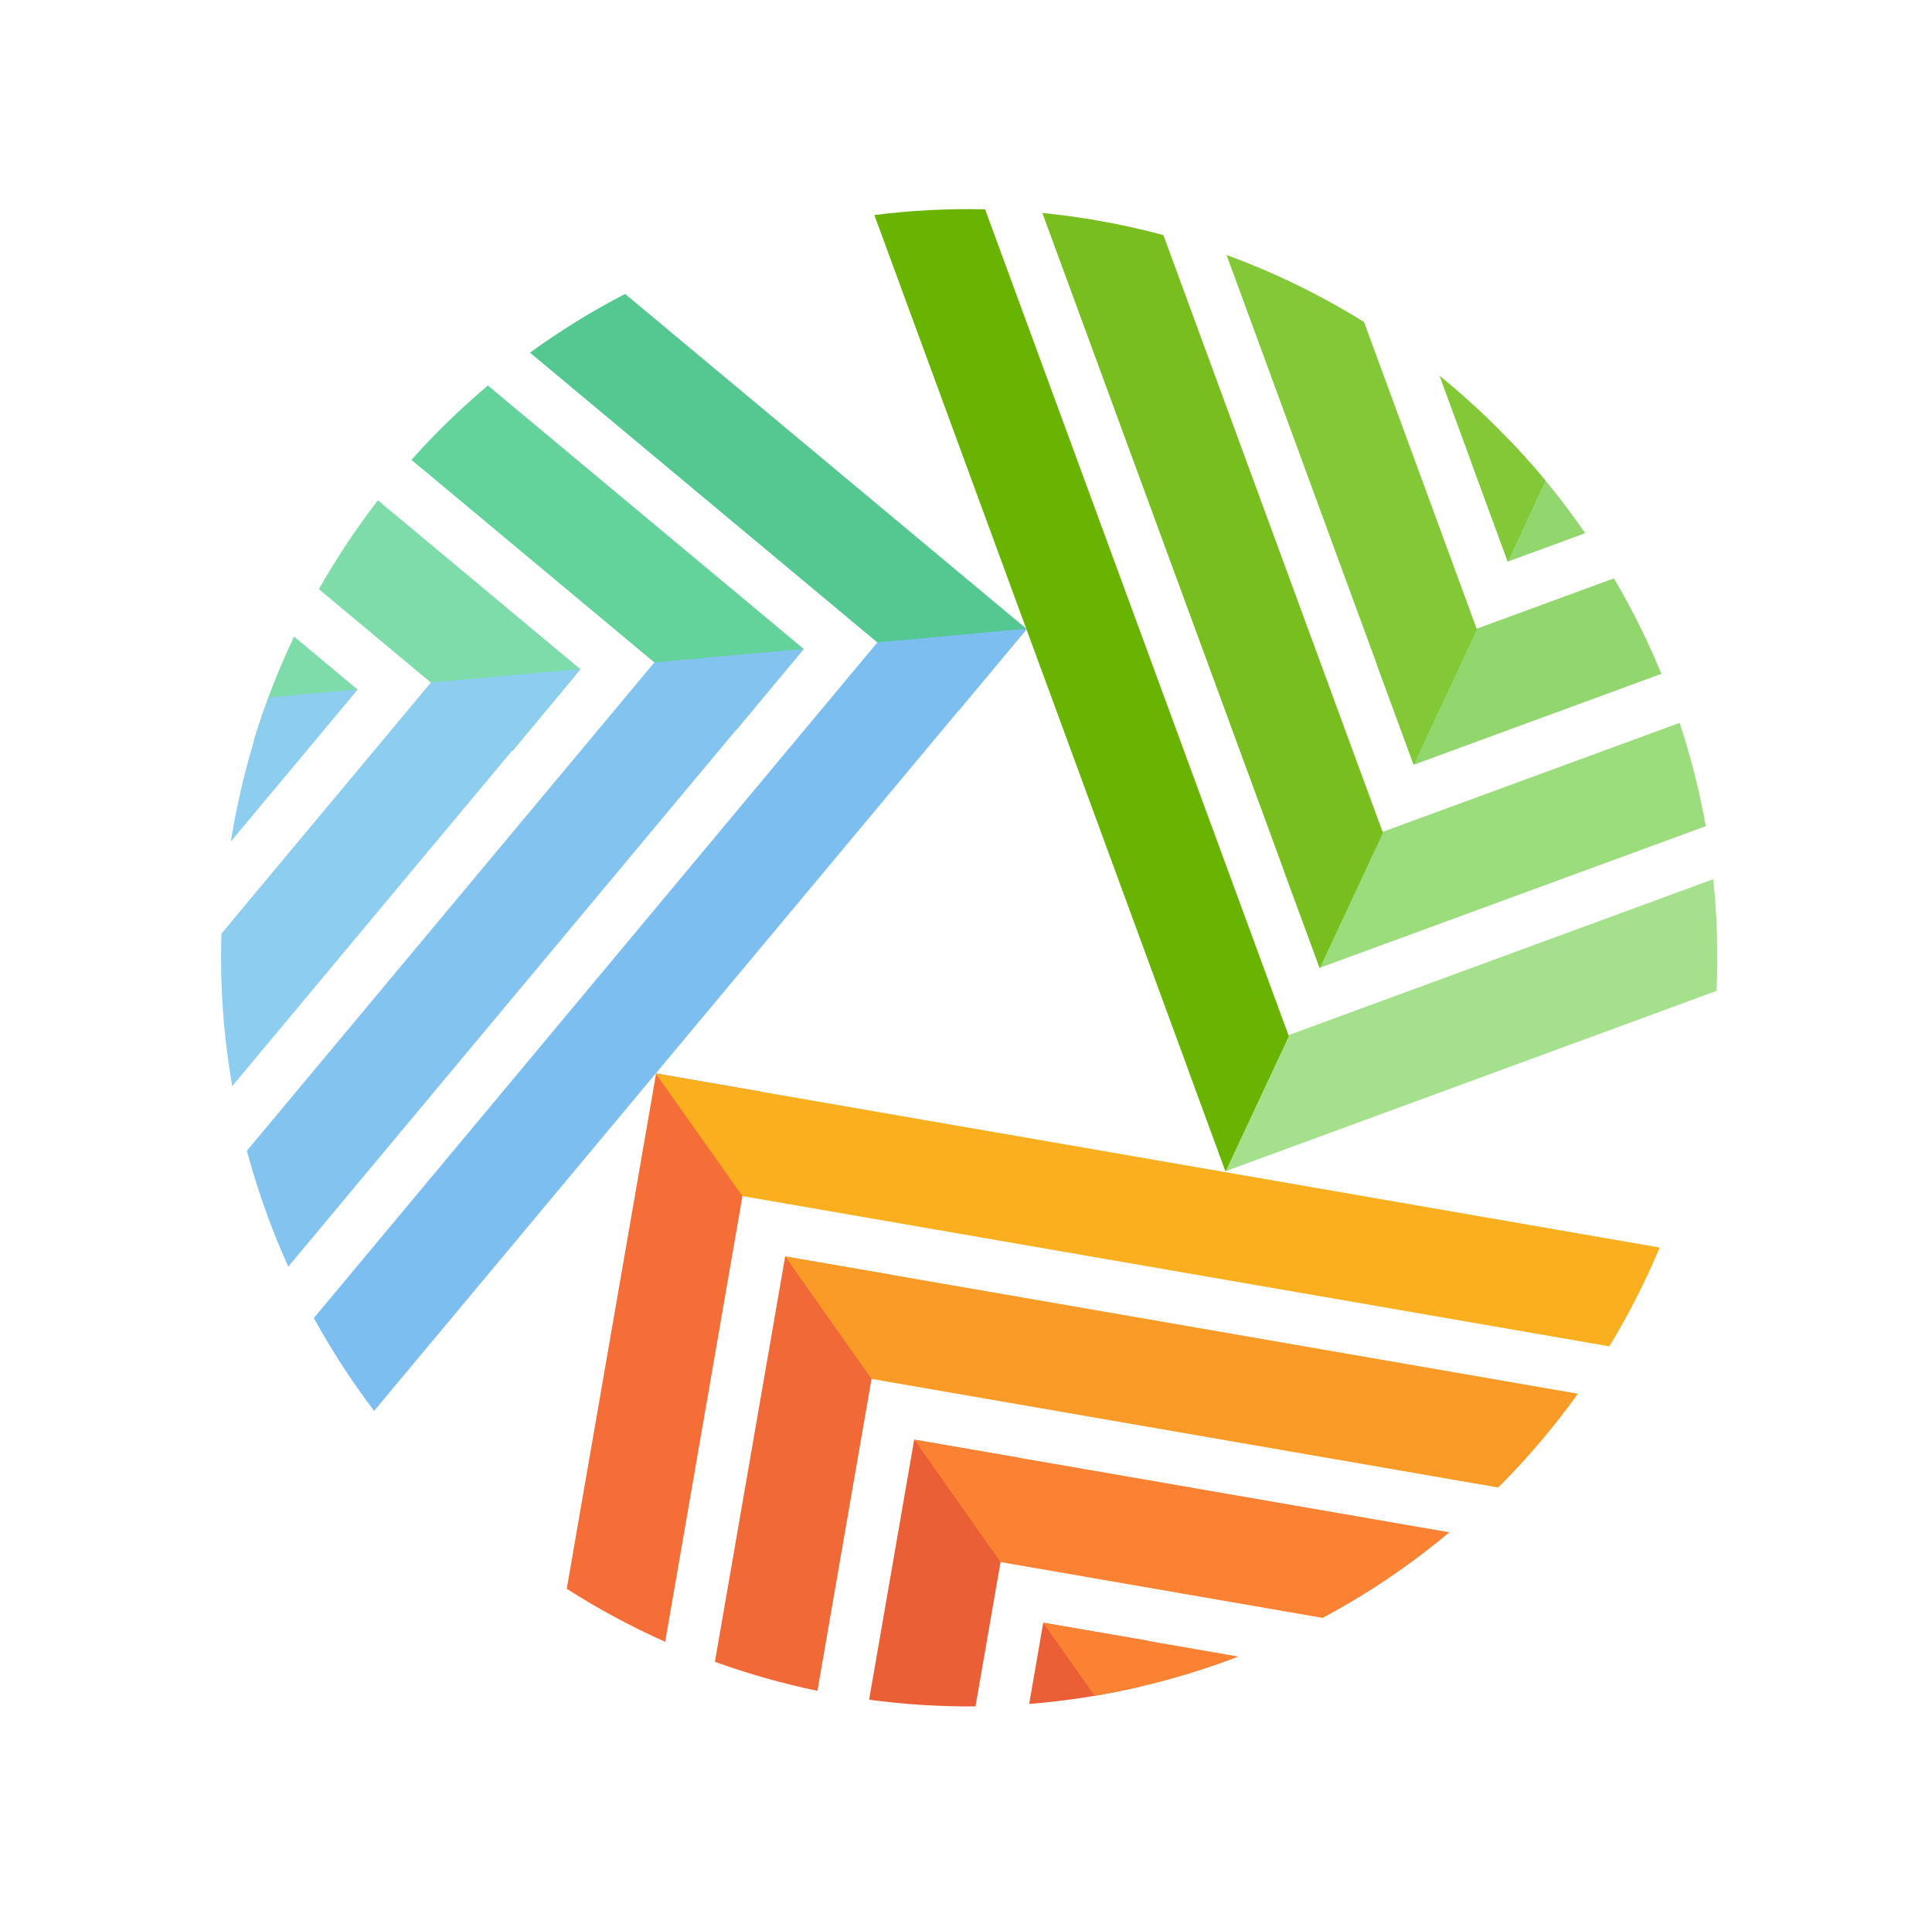
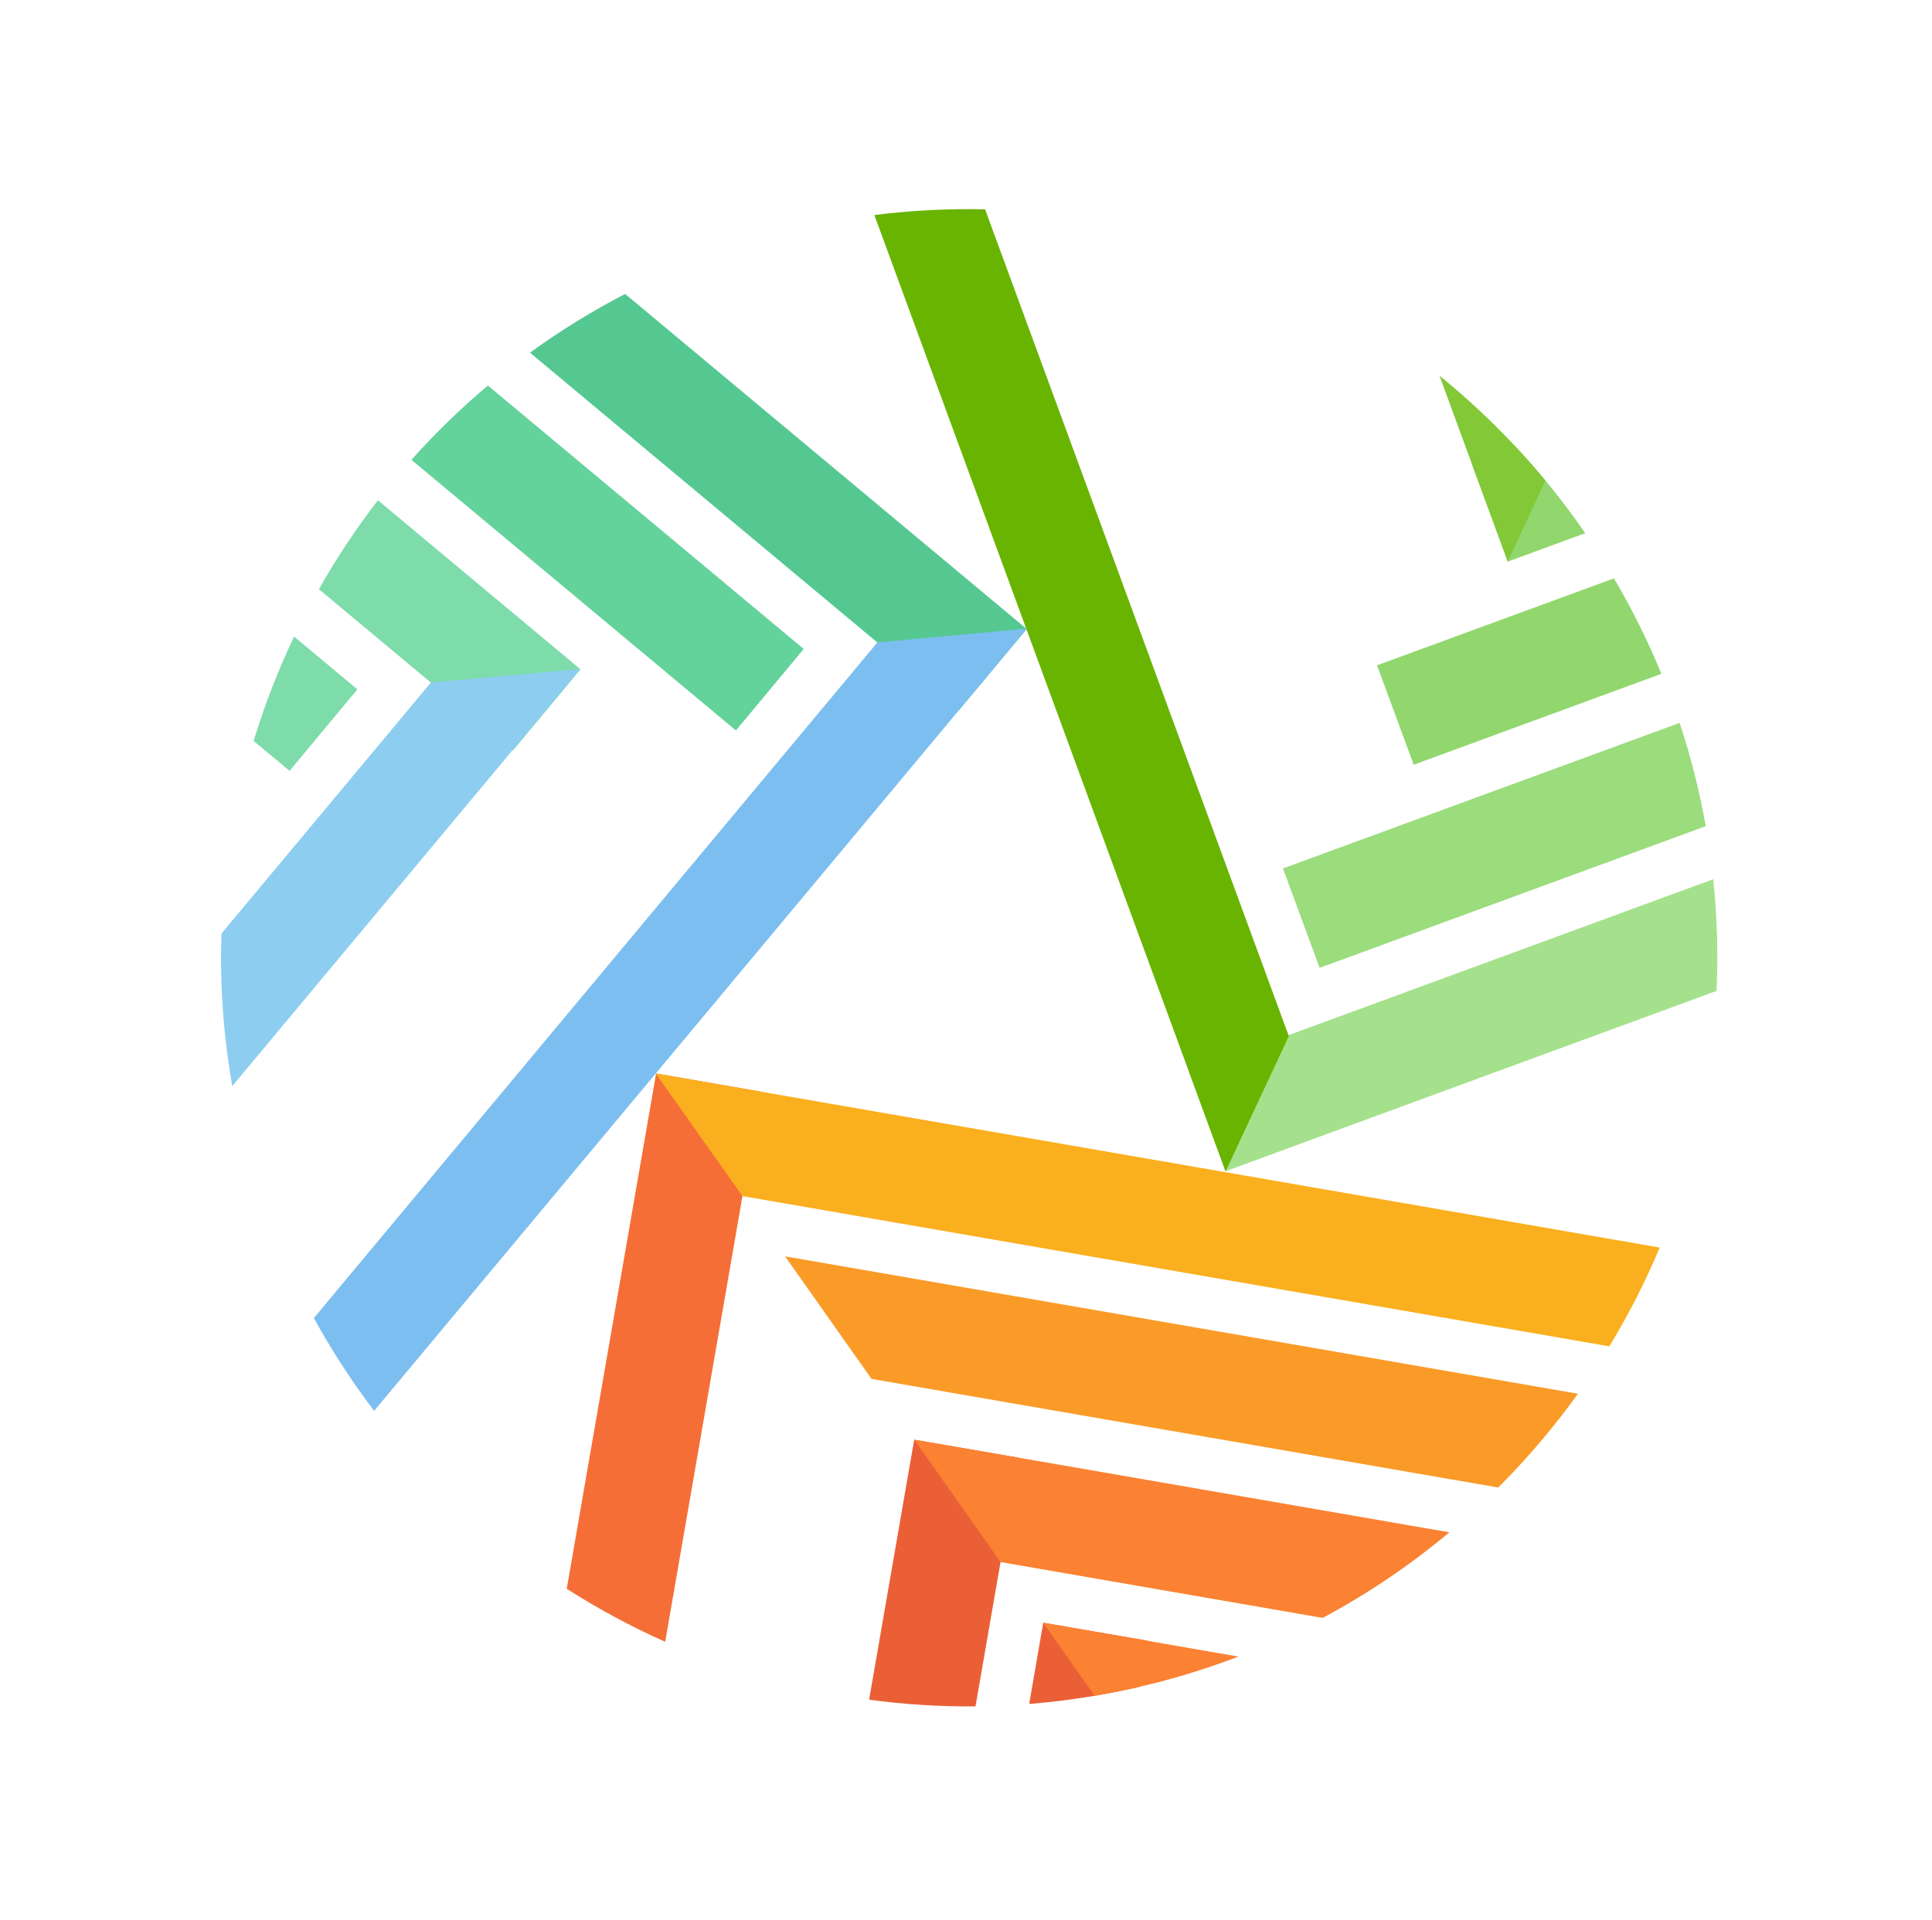
<svg xmlns="http://www.w3.org/2000/svg" width="163" height="162" viewBox="0 0 163 162" fill="none">
  <path d="M143.909 69.718L111.334 81.675L108.239 73.286L141.709 61.001C142.644 63.831 143.382 66.744 143.914 69.716" fill="#9BDC7D" />
  <path d="M140.169 56.862L119.272 64.532L116.177 56.144L136.166 48.806C137.687 51.385 139.023 54.078 140.169 56.862Z" fill="#91D76E" />
  <path d="M133.74 44.995L127.212 47.391L124.122 39.001L127.826 37.641C129.982 39.946 131.96 42.403 133.745 44.993" fill="#91D76E" />
  <path d="M144.817 83.621L103.391 98.837L100.308 90.439L144.544 74.192C144.868 77.287 144.969 80.439 144.821 83.62" fill="#A5E18C" />
  <path d="M103.395 98.847L88.815 59.124L86.597 53.095L86.557 52.985L73.769 18.148C76.835 17.757 79.959 17.594 83.111 17.664L108.736 87.435L103.407 98.837L103.394 98.842L103.395 98.847Z" fill="#69B400" />
-   <path d="M111.345 81.701L87.943 17.973C89.475 18.125 91.017 18.335 92.553 18.6C94.455 18.932 96.325 19.343 98.152 19.837L116.678 70.281L111.341 81.702L111.345 81.701Z" fill="#78BE1E" />
-   <path d="M119.273 64.541L103.483 21.52C107.578 23.018 111.46 24.922 115.081 27.17L124.6 53.103L119.273 64.541Z" fill="#82C837" />
  <path d="M127.211 47.401L121.449 31.705C124.722 34.36 127.711 37.326 130.38 40.55L127.211 47.401Z" fill="#82C837" />
-   <path d="M60.315 140.236L66.242 106.04L75.055 107.557L68.966 142.682C66.043 142.078 63.154 141.26 60.313 140.232" fill="#F06937" />
  <path d="M73.326 143.43L77.128 121.495L85.941 123.012L82.302 143.997C79.304 144.021 76.305 143.833 73.321 143.432" fill="#EB5F37" />
  <path d="M86.831 143.79L88.016 136.937L96.834 138.452L96.159 142.339C93.087 143.052 89.969 143.539 86.831 143.79Z" fill="#EB5F37" />
  <path d="M47.816 134.068L55.355 90.585L64.168 92.117L56.121 138.546C53.274 137.277 50.502 135.79 47.817 134.073" fill="#F56E37" />
  <path d="M55.33 90.586L101.373 98.568L140.027 105.277C138.832 108.128 137.417 110.914 135.778 113.612L62.637 100.933L55.33 90.601L55.327 90.592L55.33 90.586Z" fill="#FAAF1E" />
  <path d="M66.239 106.018L133.127 117.612C132.23 118.863 131.278 120.092 130.275 121.294C129.039 122.778 127.744 124.185 126.404 125.526L73.529 116.36L66.232 106.015L66.239 106.018Z" fill="#FA9B28" />
  <path d="M77.126 121.48L122.284 129.306C118.934 132.109 115.347 134.523 111.59 136.528L84.415 131.818L77.131 121.478L77.126 121.48Z" fill="#FA8232" />
  <path d="M88.008 136.935L104.482 139.792C100.549 141.303 96.482 142.407 92.358 143.103L88.008 136.935Z" fill="#FA8232" />
  <path d="M41.159 32.53L67.81 54.763L62.088 61.641L34.714 38.804C36.701 36.573 38.857 34.478 41.161 32.535" fill="#64D29B" />
  <path d="M31.884 42.217L48.978 56.481L43.257 63.359L26.904 49.718C28.38 47.111 30.043 44.605 31.881 42.223" fill="#7DDCAA" />
  <path d="M24.809 53.715L30.151 58.173L24.43 65.051L21.401 62.524C22.317 59.506 23.457 56.562 24.811 53.72" fill="#7DDCAA" />
  <path d="M52.743 24.804L86.651 53.101L86.615 53.145L86.602 53.108L80.893 59.95L44.712 29.76C47.234 27.929 49.908 26.274 52.739 24.806" fill="#55C891" />
  <path d="M55.35 90.571L55.339 90.585L55.343 90.568L55.352 90.564L55.35 90.571ZM86.642 53.048L72.545 69.952L31.565 119.058C29.696 116.603 27.995 113.986 26.479 111.225L74.024 54.211L86.642 53.048Z" fill="#7DBEF0" />
-   <path d="M67.812 54.755L24.324 106.884C23.69 105.481 23.101 104.046 22.562 102.577C21.897 100.766 21.319 98.938 20.829 97.11L55.205 55.904L67.812 54.755Z" fill="#82C3F0" />
  <path d="M48.951 56.461L19.594 91.653C18.842 87.348 18.543 83.037 18.687 78.776L36.355 57.596L48.954 56.455L48.951 56.461Z" fill="#8CCDF0" />
-   <path d="M30.184 58.173L19.477 71.012C20.139 66.85 21.211 62.776 22.67 58.855L30.189 58.171L30.184 58.173Z" fill="#8CCDF0" />
</svg>